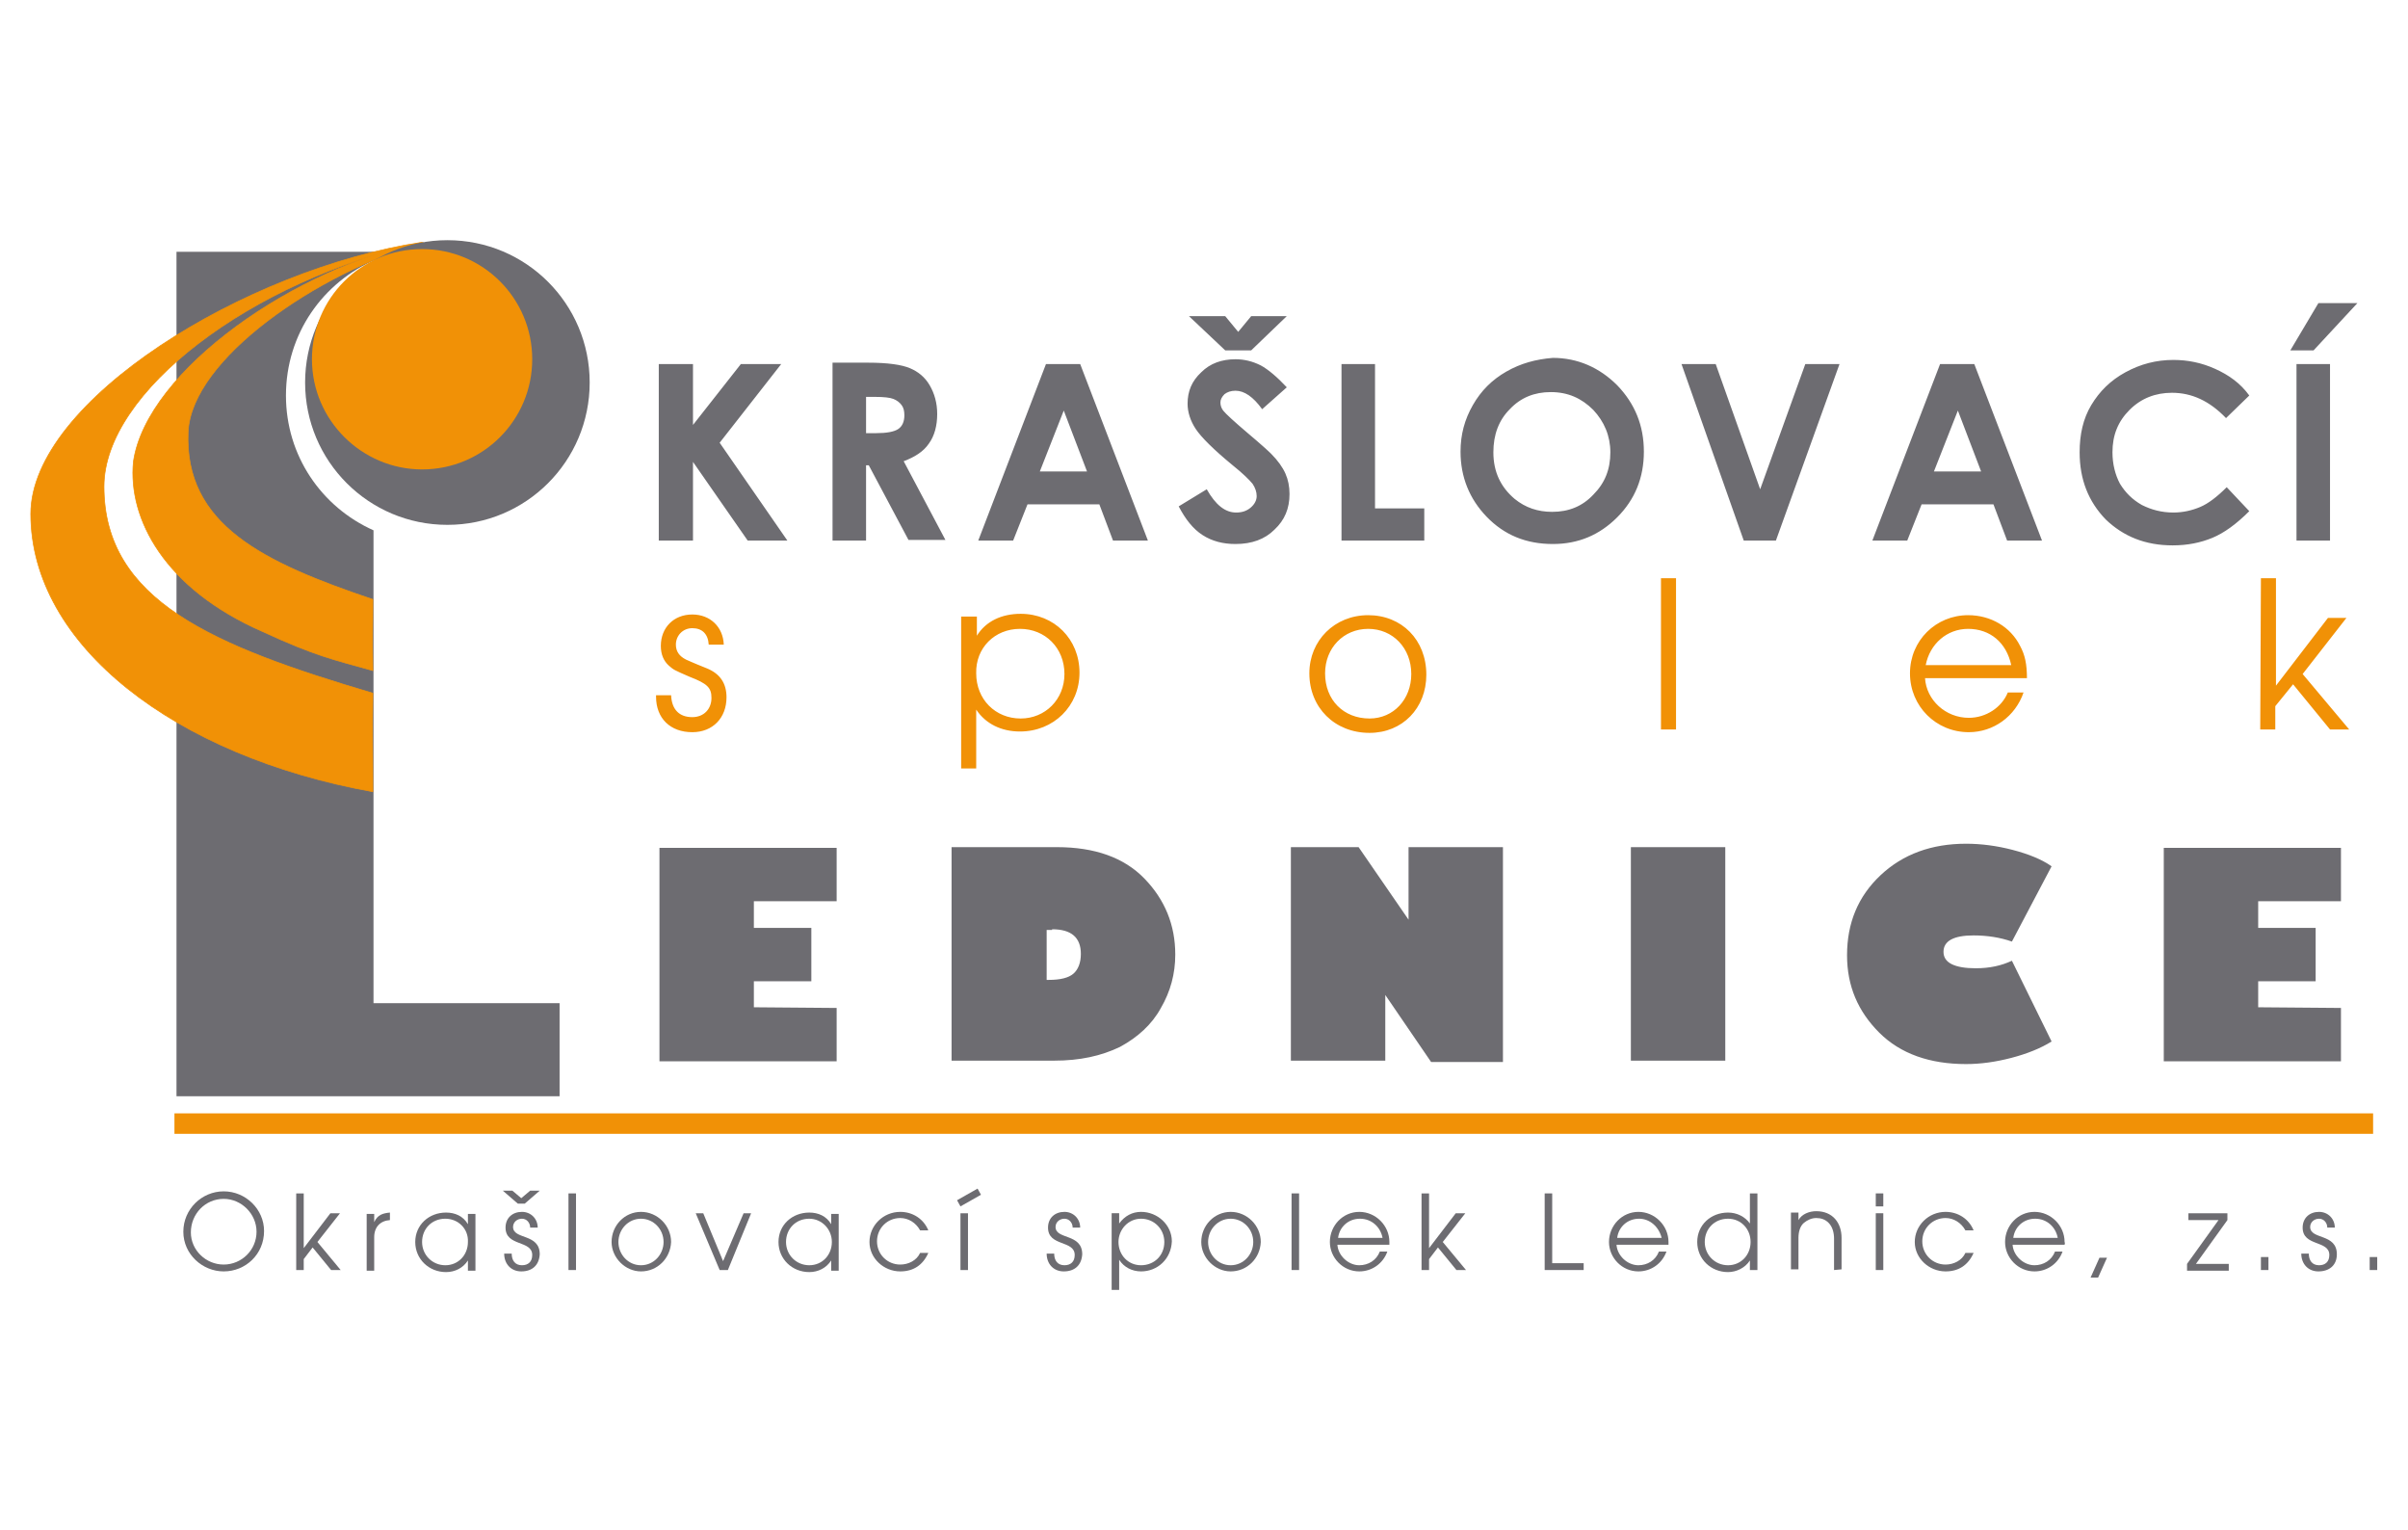
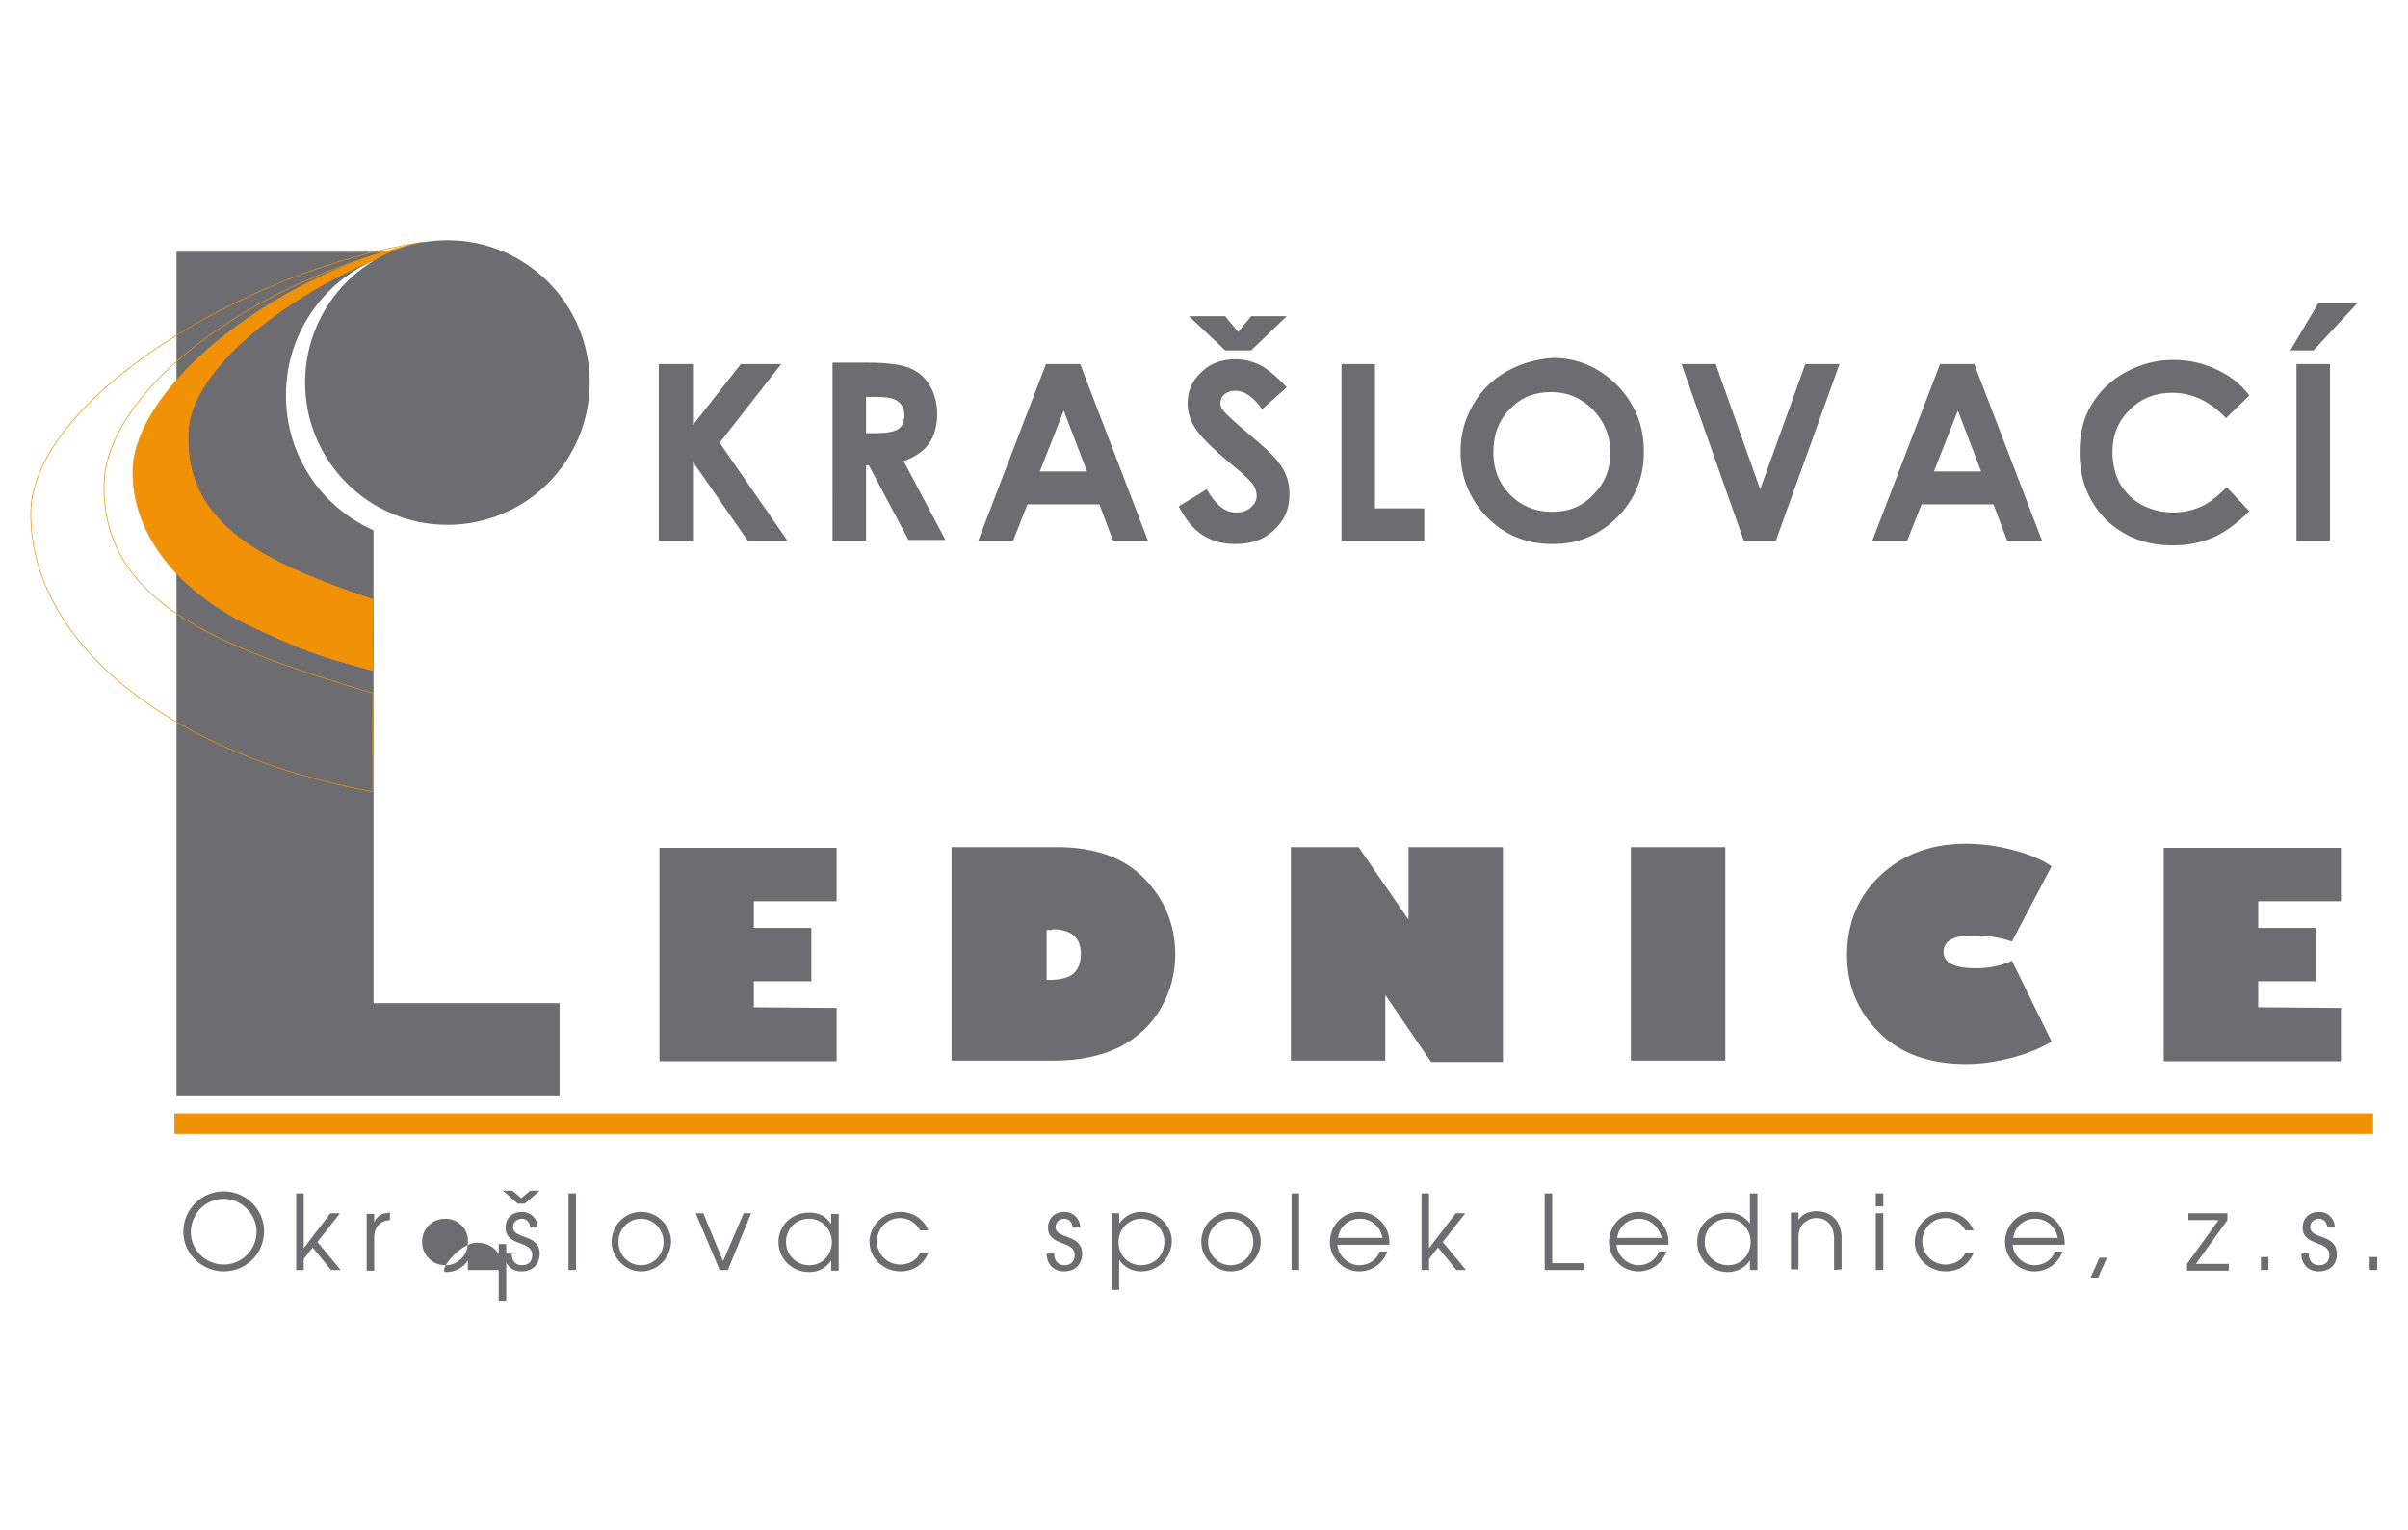
<svg xmlns="http://www.w3.org/2000/svg" version="1.1" id="Vrstva_1" x="0px" y="0px" viewBox="0 0 352 223.6" style="enable-background:new 0 0 352 223.6;" xml:space="preserve">
  <style type="text/css">
	.st0{fill:#6D6C71;}
	.st1{fill:#F19106;}
	.st2{fill:none;stroke:#F19106;stroke-width:2.992;}
	.st3{fill:none;stroke:#F19106;stroke-width:0.1;}
</style>
  <g>
    <path class="st0" d="M96.3,79h5V67.5l8,11.5h5.8l-9.9-14.3l9-11.5h-5.9l-7,8.9v-8.9h-5V79z M121.7,79h4.9V68h0.4l5.8,10.9h5.4   l-6.1-11.5c1.6-0.6,2.9-1.4,3.7-2.6c0.8-1.1,1.2-2.6,1.2-4.3c0-1.6-0.4-3-1.1-4.2c-0.7-1.2-1.7-2-2.9-2.5s-3.2-0.8-6.1-0.8h-5.2   L121.7,79L121.7,79z M126.6,58h1.3c1.3,0,2.2,0.1,2.7,0.3s0.9,0.5,1.2,0.9s0.4,0.9,0.4,1.5c0,0.9-0.3,1.6-0.9,2   c-0.6,0.4-1.7,0.6-3.2,0.6h-1.5V58z M143,79h5.1l2.1-5.3h10.5l2,5.3h5.1l-9.9-25.8h-5L143,79z M158.9,68.9H152l3.5-8.9L158.9,68.9z    M184.3,53.4c-1.2-0.6-2.4-0.9-3.7-0.9c-2,0-3.7,0.6-5,1.9c-1.4,1.3-2,2.8-2,4.6c0,1.2,0.4,2.5,1.2,3.7c0.8,1.2,2.6,3,5.4,5.3   c1.5,1.2,2.4,2.1,2.9,2.7c0.4,0.6,0.6,1.2,0.6,1.8c0,0.6-0.3,1.2-0.9,1.7c-0.6,0.5-1.3,0.7-2.1,0.7c-1.6,0-3-1.1-4.3-3.4l-4.1,2.5   c1,1.9,2.1,3.3,3.5,4.2s3,1.3,4.8,1.3c2.4,0,4.3-0.7,5.7-2.1c1.5-1.4,2.2-3.1,2.2-5.2c0-1.1-0.2-2.1-0.6-3   c-0.4-0.9-1.1-1.9-2.1-2.9c-0.4-0.4-1.5-1.4-3.4-3c-2-1.7-3.2-2.8-3.6-3.3c-0.3-0.4-0.4-0.8-0.4-1.2s0.2-0.8,0.6-1.2   c0.4-0.3,0.9-0.5,1.6-0.5c1.3,0,2.6,0.9,3.9,2.7l3.6-3.2C186.7,55.1,185.4,54,184.3,53.4z M179.1,51.2h3.8l5.2-5h-5.2l-1.9,2.3   l-1.9-2.3h-5.3L179.1,51.2z M196.1,79h12.1v-4.7H201V53.2h-4.9L196.1,79L196.1,79z M220.2,54.3c-2.1,1.2-3.7,2.8-4.9,4.9   c-1.2,2.1-1.8,4.3-1.8,6.8c0,3.7,1.3,6.9,3.8,9.5c2.6,2.7,5.8,4,9.7,4c3.7,0,6.8-1.3,9.4-3.9c2.6-2.6,3.9-5.8,3.9-9.6   c0-3.8-1.3-7-3.9-9.7c-2.6-2.6-5.8-4-9.4-4C224.5,52.5,222.3,53.1,220.2,54.3z M232.9,59.9c1.6,1.7,2.5,3.8,2.5,6.2   c0,2.5-0.8,4.5-2.5,6.2c-1.6,1.7-3.6,2.5-6,2.5c-2.1,0-3.9-0.6-5.5-1.9c-2-1.7-3.1-3.9-3.1-6.8c0-2.6,0.8-4.7,2.4-6.3   c1.6-1.7,3.6-2.5,6-2.5C229.2,57.3,231.2,58.2,232.9,59.9z M254.9,79h4.7l9.3-25.8h-5l-6.6,18.3l-6.5-18.3h-5L254.9,79z M273.7,79   h5.1l2.1-5.3h10.5l2,5.3h5.1l-9.9-25.8h-5L273.7,79z M289.6,68.9h-6.9l3.5-8.9L289.6,68.9z M323.8,53.9c-2-0.9-4-1.3-6.1-1.3   c-2.5,0-4.8,0.6-7,1.8c-2.2,1.2-3.8,2.8-5,4.8s-1.7,4.3-1.7,6.9c0,4,1.3,7.2,3.8,9.8c2.6,2.5,5.8,3.8,9.8,3.8   c2.2,0,4.1-0.4,5.8-1.1c1.7-0.7,3.5-2,5.4-3.9l-3.3-3.5c-1.4,1.4-2.7,2.4-3.9,2.9c-1.2,0.5-2.5,0.8-3.9,0.8c-1.7,0-3.2-0.4-4.6-1.1   c-1.4-0.8-2.4-1.8-3.2-3.1c-0.7-1.3-1.1-2.9-1.1-4.6c0-2.5,0.8-4.5,2.5-6.2c1.7-1.7,3.8-2.5,6.2-2.5c2.9,0,5.5,1.2,7.9,3.7l3.4-3.3   C327.5,56,325.8,54.8,323.8,53.9z M335.7,79h4.9V53.2h-4.9V79z M334.8,51.2h3.4l6.4-6.9h-5.7L334.8,51.2" />
-     <path class="st1" d="M95.9,101.8c0,3.2,2.1,5.2,5.3,5.2c3,0,5-2.1,5-5.1c0-2-0.9-3.4-2.8-4.2c-2.5-1-2.6-1.1-3.1-1.3   c-1-0.5-1.5-1.2-1.5-2.2c0-1.3,1-2.4,2.4-2.4c1.4,0,2.3,0.8,2.4,2.4h2.2c-0.1-2.6-2-4.4-4.6-4.4c-2.7,0-4.6,1.9-4.6,4.6   c0,1.2,0.4,2.2,1.2,2.9c0.7,0.6,0.7,0.6,3,1.6c2.6,1,3.2,1.6,3.2,3.1c0,1.6-1.1,2.8-2.8,2.8c-1.9,0-3-1.1-3.1-3.2h-2.2V101.8z    M140.5,90.2v22.1h2.2v-8.6c1.4,2.1,3.7,3.2,6.4,3.2c4.9,0,8.7-3.7,8.7-8.6s-3.7-8.6-8.6-8.6c-2.8,0-5.1,1.1-6.4,3.2v-2.8h-2.3   V90.2z M149.1,91.9c3.7,0,6.5,2.8,6.5,6.6c0,3.7-2.8,6.5-6.4,6.5c-3.7,0-6.5-2.8-6.5-6.6C142.6,94.7,145.4,91.9,149.1,91.9z    M200,89.9c-4.9,0-8.6,3.7-8.6,8.5c0,5,3.7,8.7,8.8,8.7c4.8,0,8.3-3.6,8.3-8.5C208.5,93.5,204.9,89.9,200,89.9z M200,91.9   c3.6,0,6.3,2.8,6.3,6.6c0,3.7-2.6,6.5-6.1,6.5c-3.8,0-6.5-2.7-6.5-6.6C193.7,94.7,196.4,91.9,200,91.9z M242.8,106.6h2.2V84.5h-2.2   V106.6z M296.3,99.2c0-2.2-0.3-3.5-1-4.8c-1.4-2.8-4.3-4.5-7.6-4.5c-4.7,0-8.5,3.7-8.5,8.5c0,4.8,3.8,8.6,8.6,8.6   c3.6,0,6.8-2.3,8-5.8h-2.3c-0.9,2.2-3.2,3.7-5.7,3.7c-3.4,0-6.2-2.6-6.4-5.8h14.9V99.2z M281.5,97.2c0.6-3.1,3.1-5.3,6.2-5.3   c3.2,0,5.6,2,6.3,5.3H281.5z M330.4,106.6h2.2v-3.4l2.6-3.2l5.4,6.6h2.8l-6.8-8.1l6.4-8.2h-2.7l-7.6,9.9V84.5h-2.2L330.4,106.6" />
    <path class="st0" d="M110.2,147.2v-3.8h8.4v-7.8h-8.4v-3.9h12.1v-7.8H96.4v31.2h25.9v-7.8L110.2,147.2L110.2,147.2z M139.1,155h15   c3.8,0,6.9-0.7,9.6-2c2.6-1.4,4.7-3.3,6-5.7c1.4-2.4,2.1-5,2.1-7.8c0-4.3-1.5-8-4.5-11.1s-7.3-4.6-12.8-4.6h-15.4L139.1,155   L139.1,155z M153.8,135.8c2.8,0,4.2,1.2,4.2,3.6c0,1.3-0.4,2.3-1.1,2.9c-0.7,0.6-1.9,0.9-3.6,0.9H153v-7.3h0.8V135.8z M219.7,123.8   h-13.8v10.6l-7.3-10.6h-9.9V155h13.8v-9.6l6.7,9.8h10.5V123.8z M238.4,155h13.8v-31.2h-13.8L238.4,155L238.4,155z M294.2,124.2   c-2.3-0.6-4.6-0.9-6.8-0.9c-5,0-9.2,1.5-12.5,4.6s-4.9,7-4.9,11.7c0,4.5,1.6,8.2,4.7,11.3s7.4,4.6,12.7,4.6c2.1,0,4.3-0.3,6.6-0.9   c2.3-0.6,4.3-1.4,5.9-2.4l-5.8-11.8c-1.5,0.7-3.2,1.1-5.3,1.1c-1.5,0-2.7-0.2-3.5-0.6s-1.2-1-1.2-1.8c0-1.6,1.5-2.4,4.4-2.4   c2,0,3.9,0.3,5.6,0.9l5.8-11C298.5,125.6,296.5,124.8,294.2,124.2z M330.1,147.2v-3.8h8.4v-7.8h-8.4v-3.9h12.1v-7.8h-25.9v31.2   h25.9v-7.8L330.1,147.2" />
    <path class="st0" d="M55,37.9l1.8-1.1h-31v123.4h56v-13.6H54.6V77.5C47,74.1,41.8,66.6,41.8,57.8C41.8,48.8,47.2,41.2,55,37.9" />
    <line class="st2" x1="25.5" y1="164.2" x2="346.9" y2="164.2" />
    <path class="st1" d="M19.5,67.5C18.7,75.8,24,86,38.4,92.3c7.8,3.6,10.4,4.1,16.1,5.7c-0.1-5.5,0-6.2,0-10.4   c-16-5.4-27.6-10.9-27-24.5C28,52.5,46.3,39.9,61.9,35.4C43.6,38.8,21.4,54.1,19.5,67.5" />
    <path class="st3" d="M19.5,67.5C18.7,75.8,24,86,38.4,92.3c7.8,3.6,10.4,4.1,16.1,5.7c-0.1-5.5,0-6.2,0-10.4   c-16-5.4-27.6-10.9-27-24.5C28,52.5,46.3,39.9,61.9,35.4C43.6,38.8,21.4,54.1,19.5,67.5" />
-     <path class="st1" d="M4.5,75.1c0,19.2,21.1,35.4,50,40.6c0-6.2-0.1-8.7,0-14.4c-23.3-6.9-39.3-13.5-39.3-30.2   c0-13.8,21.4-30.1,46.5-35.7C35.9,39.3,4.5,58.6,4.5,75.1" />
    <path class="st3" d="M4.5,75.1c0,19.2,21.1,35.4,50,40.6c0-6.2-0.1-8.7,0-14.4c-23.3-6.9-39.3-13.5-39.3-30.2   c0-13.8,21.4-30.1,46.5-35.7C35.9,39.3,4.5,58.6,4.5,75.1z" />
    <path class="st0" d="M65.4,76.7c11.5,0,20.8-9.3,20.8-20.8s-9.3-20.8-20.8-20.8s-20.8,9.3-20.8,20.8C44.6,67.4,53.9,76.7,65.4,76.7   " />
-     <path class="st1" d="M61.7,68.6c8.9,0,16.1-7.2,16.1-16.1c0-8.9-7.2-16.1-16.1-16.1s-16.1,7.2-16.1,16.1   C45.6,61.4,52.9,68.6,61.7,68.6" />
    <path class="st0" d="M32.7,175.2c-2.7,0-4.8,2.2-4.8,4.9c0,2.6,2.2,4.7,4.8,4.7s4.8-2.1,4.8-4.8C37.5,177.4,35.3,175.2,32.7,175.2z    M32.7,185.8c-3.1,0-5.9-2.5-5.9-5.8c0-3.3,2.7-5.9,5.9-5.9c3.2,0,5.9,2.6,5.9,5.8C38.6,183.3,35.9,185.8,32.7,185.8z" />
    <polygon class="st0" points="48.4,185.6 45.7,182.3 44.4,184 44.4,185.6 43.3,185.6 43.3,174.4 44.4,174.4 44.4,182.4 48.3,177.3    49.7,177.3 46.4,181.5 49.8,185.6  " />
    <path class="st0" d="M54.7,180.8v4.9h-1.1v-8.3h1.1v1.2c0.5-1.1,1.3-1.3,2.3-1.4v1.1C55.6,178.4,54.7,179.3,54.7,180.8z" />
-     <path class="st0" d="M65.1,178.1c-2,0-3.4,1.5-3.4,3.4c0,1.9,1.5,3.4,3.4,3.4s3.3-1.5,3.3-3.4C68.5,179.6,67,178.1,65.1,178.1z    M68.4,185.6v-1.4c-0.7,1.1-1.9,1.7-3.2,1.7c-2.5,0-4.5-1.9-4.5-4.4s2-4.3,4.5-4.3c1.3,0,2.5,0.5,3.2,1.7v-1.5h1.1v8.3h-1.1V185.6z   " />
+     <path class="st0" d="M65.1,178.1c-2,0-3.4,1.5-3.4,3.4c0,1.9,1.5,3.4,3.4,3.4s3.3-1.5,3.3-3.4C68.5,179.6,67,178.1,65.1,178.1z    M68.4,185.6v-1.4c-0.7,1.1-1.9,1.7-3.2,1.7s2-4.3,4.5-4.3c1.3,0,2.5,0.5,3.2,1.7v-1.5h1.1v8.3h-1.1V185.6z   " />
    <path class="st0" d="M76.2,185.8c-1.5,0-2.5-1.1-2.5-2.6h1.1c0,1,0.5,1.7,1.5,1.7c0.9,0,1.5-0.5,1.5-1.5c0-2.2-3.9-1.2-3.9-4   c0-1.4,1-2.3,2.4-2.3c1.3,0,2.3,1,2.3,2.3h-1.1c0-0.7-0.5-1.3-1.2-1.3s-1.3,0.5-1.3,1.2c0,1.9,3.9,0.9,3.9,4   C78.8,184.9,77.8,185.8,76.2,185.8z M76.7,175.9h-1l-2.2-1.9h1.4l1.3,1.1l1.3-1.1h1.4L76.7,175.9z" />
    <rect x="83.1" y="174.4" class="st0" width="1.1" height="11.2" />
    <path class="st0" d="M93.7,178.1c-1.9,0-3.3,1.6-3.3,3.4c0,1.8,1.4,3.4,3.3,3.4c1.9,0,3.3-1.6,3.3-3.4   C97,179.6,95.5,178.1,93.7,178.1z M93.7,185.8c-2.3,0-4.3-2-4.3-4.3c0-2.4,1.9-4.4,4.3-4.4c2.4,0,4.4,2,4.4,4.4   C98,183.9,96.1,185.8,93.7,185.8z" />
    <polygon class="st0" points="106.4,185.6 105.2,185.6 101.7,177.3 102.8,177.3 105.7,184.3 108.7,177.3 109.8,177.3  " />
    <path class="st0" d="M118.3,178.1c-2,0-3.4,1.5-3.4,3.4c0,1.9,1.5,3.4,3.4,3.4s3.3-1.5,3.3-3.4   C121.6,179.6,120.1,178.1,118.3,178.1z M121.5,185.6v-1.4c-0.7,1.1-1.9,1.7-3.2,1.7c-2.5,0-4.5-1.9-4.5-4.4s2-4.3,4.5-4.3   c1.3,0,2.5,0.5,3.2,1.7v-1.5h1.1v8.3h-1.1V185.6z" />
    <path class="st0" d="M131.6,185.8c-2.4,0-4.5-1.9-4.5-4.3c0-2.4,2-4.4,4.5-4.4c1.8,0,3.4,1,4.1,2.7h-1.2c-0.6-1.1-1.7-1.8-2.9-1.8   c-1.9,0-3.4,1.5-3.4,3.4s1.5,3.4,3.4,3.4c1.2,0,2.4-0.6,2.9-1.7h1.2C134.9,184.9,133.5,185.8,131.6,185.8z" />
-     <path class="st0" d="M140.4,185.6v-8.3h1.1v8.3H140.4z M140.4,176.3l-0.5-0.9l3-1.7l0.5,0.9L140.4,176.3z" />
    <path class="st0" d="M155.5,185.8c-1.5,0-2.5-1.1-2.5-2.6h1.1c0,1,0.5,1.7,1.5,1.7c0.9,0,1.5-0.5,1.5-1.5c0-2.2-3.9-1.2-3.9-4   c0-1.4,1-2.3,2.4-2.3c1.3,0,2.3,1,2.3,2.3h-1.1c0-0.7-0.5-1.3-1.2-1.3s-1.3,0.5-1.3,1.2c0,1.9,3.9,0.9,3.9,4   C158.1,184.9,157.1,185.8,155.5,185.8z" />
    <path class="st0" d="M166.8,178.1c-1.9,0-3.3,1.6-3.3,3.4c0,1.9,1.4,3.4,3.3,3.4c1.9,0,3.4-1.4,3.4-3.4   C170.2,179.6,168.7,178.1,166.8,178.1z M166.8,185.8c-1.3,0-2.5-0.6-3.2-1.7v4.4h-1.1v-11.2h1.1v1.5c0.8-1.1,1.9-1.7,3.2-1.7   c2.4,0,4.5,1.9,4.5,4.3C171.2,184,169.2,185.8,166.8,185.8z" />
    <path class="st0" d="M179.9,178.1c-1.9,0-3.3,1.6-3.3,3.4c0,1.8,1.4,3.4,3.3,3.4c1.9,0,3.3-1.6,3.3-3.4   C183.2,179.6,181.7,178.1,179.9,178.1z M179.9,185.8c-2.3,0-4.3-2-4.3-4.3c0-2.4,1.9-4.4,4.3-4.4c2.4,0,4.4,2,4.4,4.4   C184.2,183.9,182.3,185.8,179.9,185.8z" />
    <rect x="188.8" y="174.4" class="st0" width="1.1" height="11.2" />
    <path class="st0" d="M198.8,178.1c-1.7,0-3,1.2-3.2,2.8h6.5C201.8,179.3,200.5,178.1,198.8,178.1z M203.1,181.9h-7.6   c0.1,1.6,1.6,3,3.2,3c1.3,0,2.5-0.7,3-2h1.1c-0.6,1.7-2.2,2.9-4.1,2.9c-2.4,0-4.3-2-4.3-4.3c0-2.4,1.9-4.4,4.3-4.4   c2.4,0,4.4,2,4.4,4.4C203.1,181.7,203.1,181.8,203.1,181.9z" />
    <polygon class="st0" points="212.9,185.6 210.2,182.3 208.9,184 208.9,185.6 207.8,185.6 207.8,174.4 208.9,174.4 208.9,182.4    212.8,177.3 214.2,177.3 210.9,181.5 214.3,185.6  " />
    <polygon class="st0" points="225.8,185.6 225.8,174.4 226.9,174.4 226.9,184.6 231.5,184.6 231.5,185.6  " />
    <path class="st0" d="M239.6,178.1c-1.7,0-3,1.2-3.2,2.8h6.5C242.5,179.3,241.2,178.1,239.6,178.1z M243.9,181.9h-7.6   c0.1,1.6,1.6,3,3.2,3c1.3,0,2.5-0.7,3-2h1.1c-0.6,1.7-2.2,2.9-4.1,2.9c-2.4,0-4.3-2-4.3-4.3c0-2.4,1.9-4.4,4.3-4.4   c2.4,0,4.4,2,4.4,4.4C243.9,181.7,243.9,181.8,243.9,181.9z" />
    <path class="st0" d="M252.6,178.1c-2,0-3.4,1.5-3.4,3.4c0,1.9,1.5,3.4,3.4,3.4s3.3-1.5,3.3-3.4   C255.9,179.6,254.5,178.1,252.6,178.1z M255.8,185.6v-1.4c-0.7,1.1-2,1.7-3.2,1.7c-2.5,0-4.5-1.9-4.5-4.4s2-4.3,4.5-4.3   c1.3,0,2.5,0.6,3.2,1.6v-4.4h1.1v11.2H255.8L255.8,185.6z" />
    <path class="st0" d="M268.1,185.6V181c0-0.8-0.2-1.7-0.8-2.3c-0.5-0.5-1.1-0.7-1.8-0.7c-0.7,0-1.3,0.3-1.8,0.7   c-0.6,0.5-0.8,1.4-0.8,2.2v4.6h-1.1v-8.3h1.1v1.1c0.5-0.9,1.6-1.3,2.6-1.3c2.4,0,3.7,1.7,3.7,3.9v4.6L268.1,185.6L268.1,185.6z" />
    <path class="st0" d="M274.2,185.6v-8.3h1.1v8.3H274.2z M274.2,176.3v-1.9h1.1v1.9H274.2z" />
    <path class="st0" d="M284.4,185.8c-2.4,0-4.5-1.9-4.5-4.3c0-2.4,2-4.4,4.5-4.4c1.8,0,3.4,1,4.1,2.7h-1.2c-0.6-1.1-1.7-1.8-2.9-1.8   c-1.9,0-3.4,1.5-3.4,3.4s1.5,3.4,3.4,3.4c1.2,0,2.4-0.6,2.9-1.7h1.2C287.7,184.9,286.3,185.8,284.4,185.8z" />
    <path class="st0" d="M297.5,178.1c-1.7,0-3,1.2-3.2,2.8h6.5C300.5,179.3,299.2,178.1,297.5,178.1z M301.8,181.9h-7.6   c0.1,1.6,1.6,3,3.2,3c1.3,0,2.5-0.7,3-2h1.1c-0.6,1.7-2.2,2.9-4.1,2.9c-2.4,0-4.3-2-4.3-4.3c0-2.4,1.9-4.4,4.3-4.4s4.4,2,4.4,4.4   C301.9,181.7,301.8,181.8,301.8,181.9z" />
    <polygon class="st0" points="306.7,186.7 305.6,186.7 306.9,183.8 308,183.8  " />
    <polygon class="st0" points="319.7,185.6 319.7,184.7 324.3,178.3 319.9,178.3 319.9,177.3 325.6,177.3 325.6,178.3 321,184.7    325.8,184.7 325.8,185.7 319.7,185.7  " />
    <rect x="330.5" y="183.7" class="st0" width="1.1" height="1.9" />
    <path class="st0" d="M338.9,185.8c-1.5,0-2.5-1.1-2.5-2.6h1.1c0,1,0.5,1.7,1.5,1.7c0.9,0,1.5-0.5,1.5-1.5c0-2.2-3.9-1.2-3.9-4   c0-1.4,1-2.3,2.4-2.3c1.3,0,2.3,1,2.3,2.3h-1.1c0-0.7-0.5-1.3-1.2-1.3s-1.3,0.5-1.3,1.2c0,1.9,3.9,0.9,3.9,4   C341.6,184.9,340.5,185.8,338.9,185.8z" />
    <rect x="346.4" y="183.7" class="st0" width="1.1" height="1.9" />
  </g>
</svg>